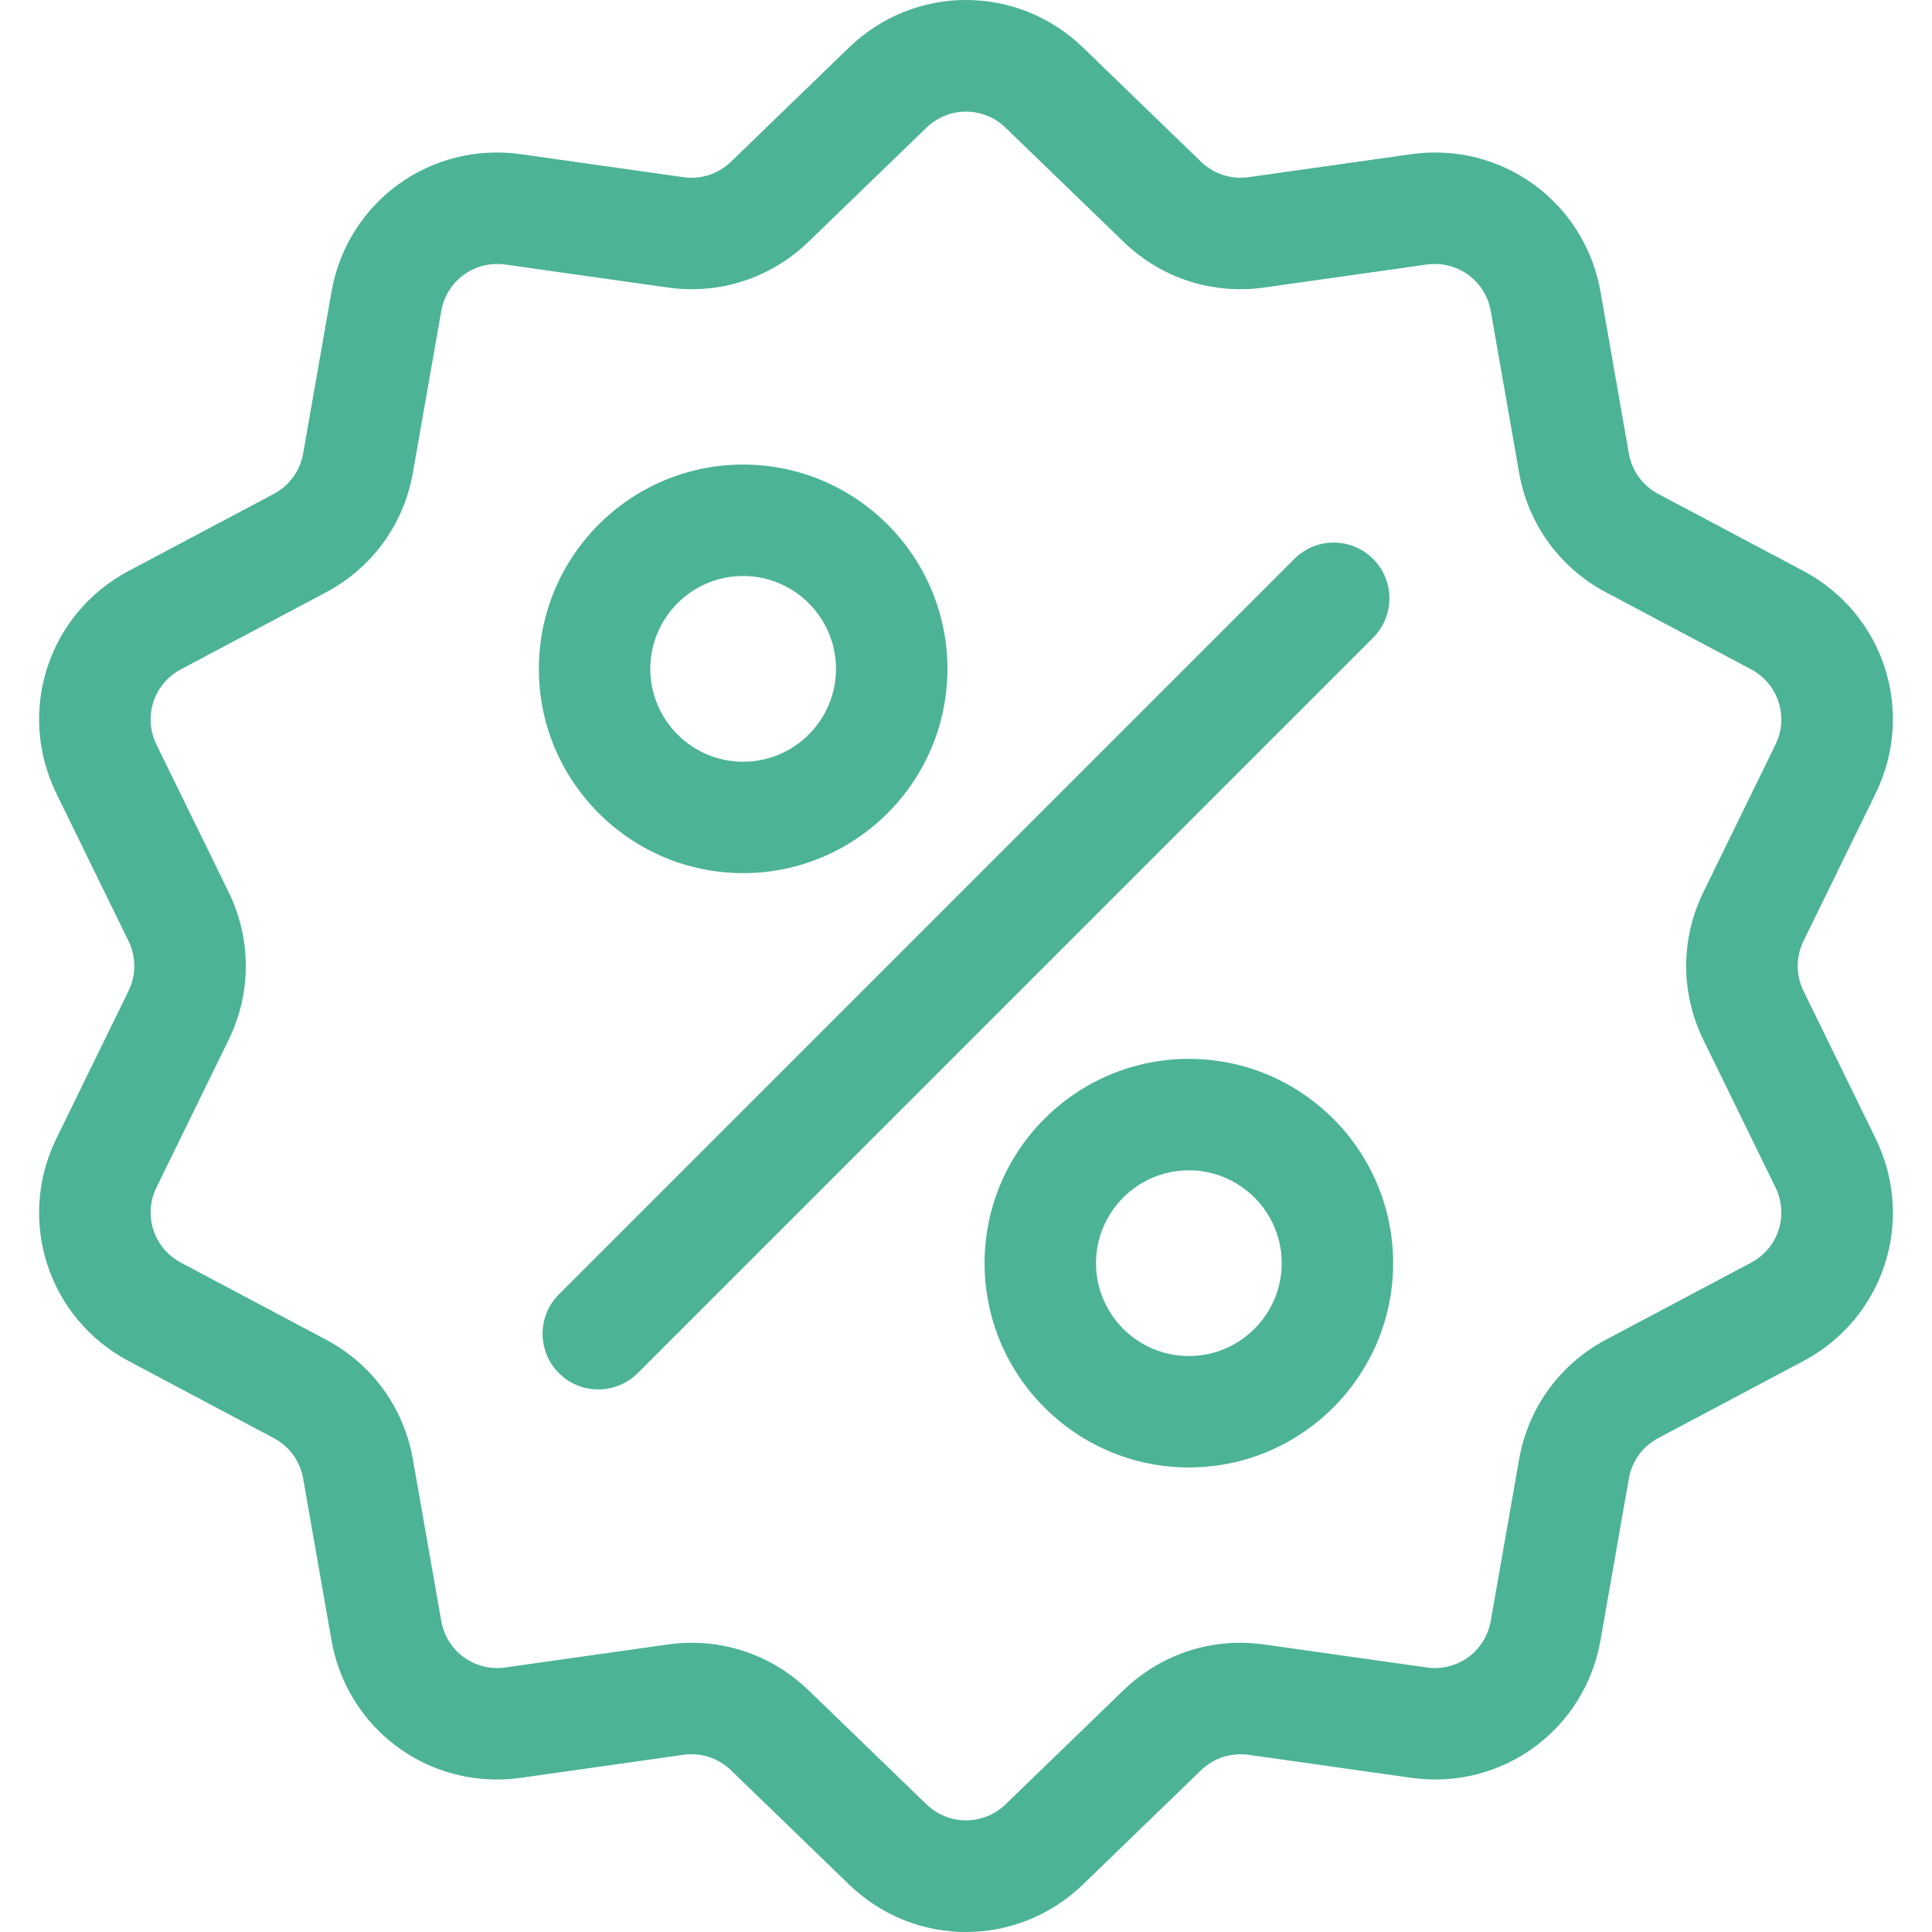
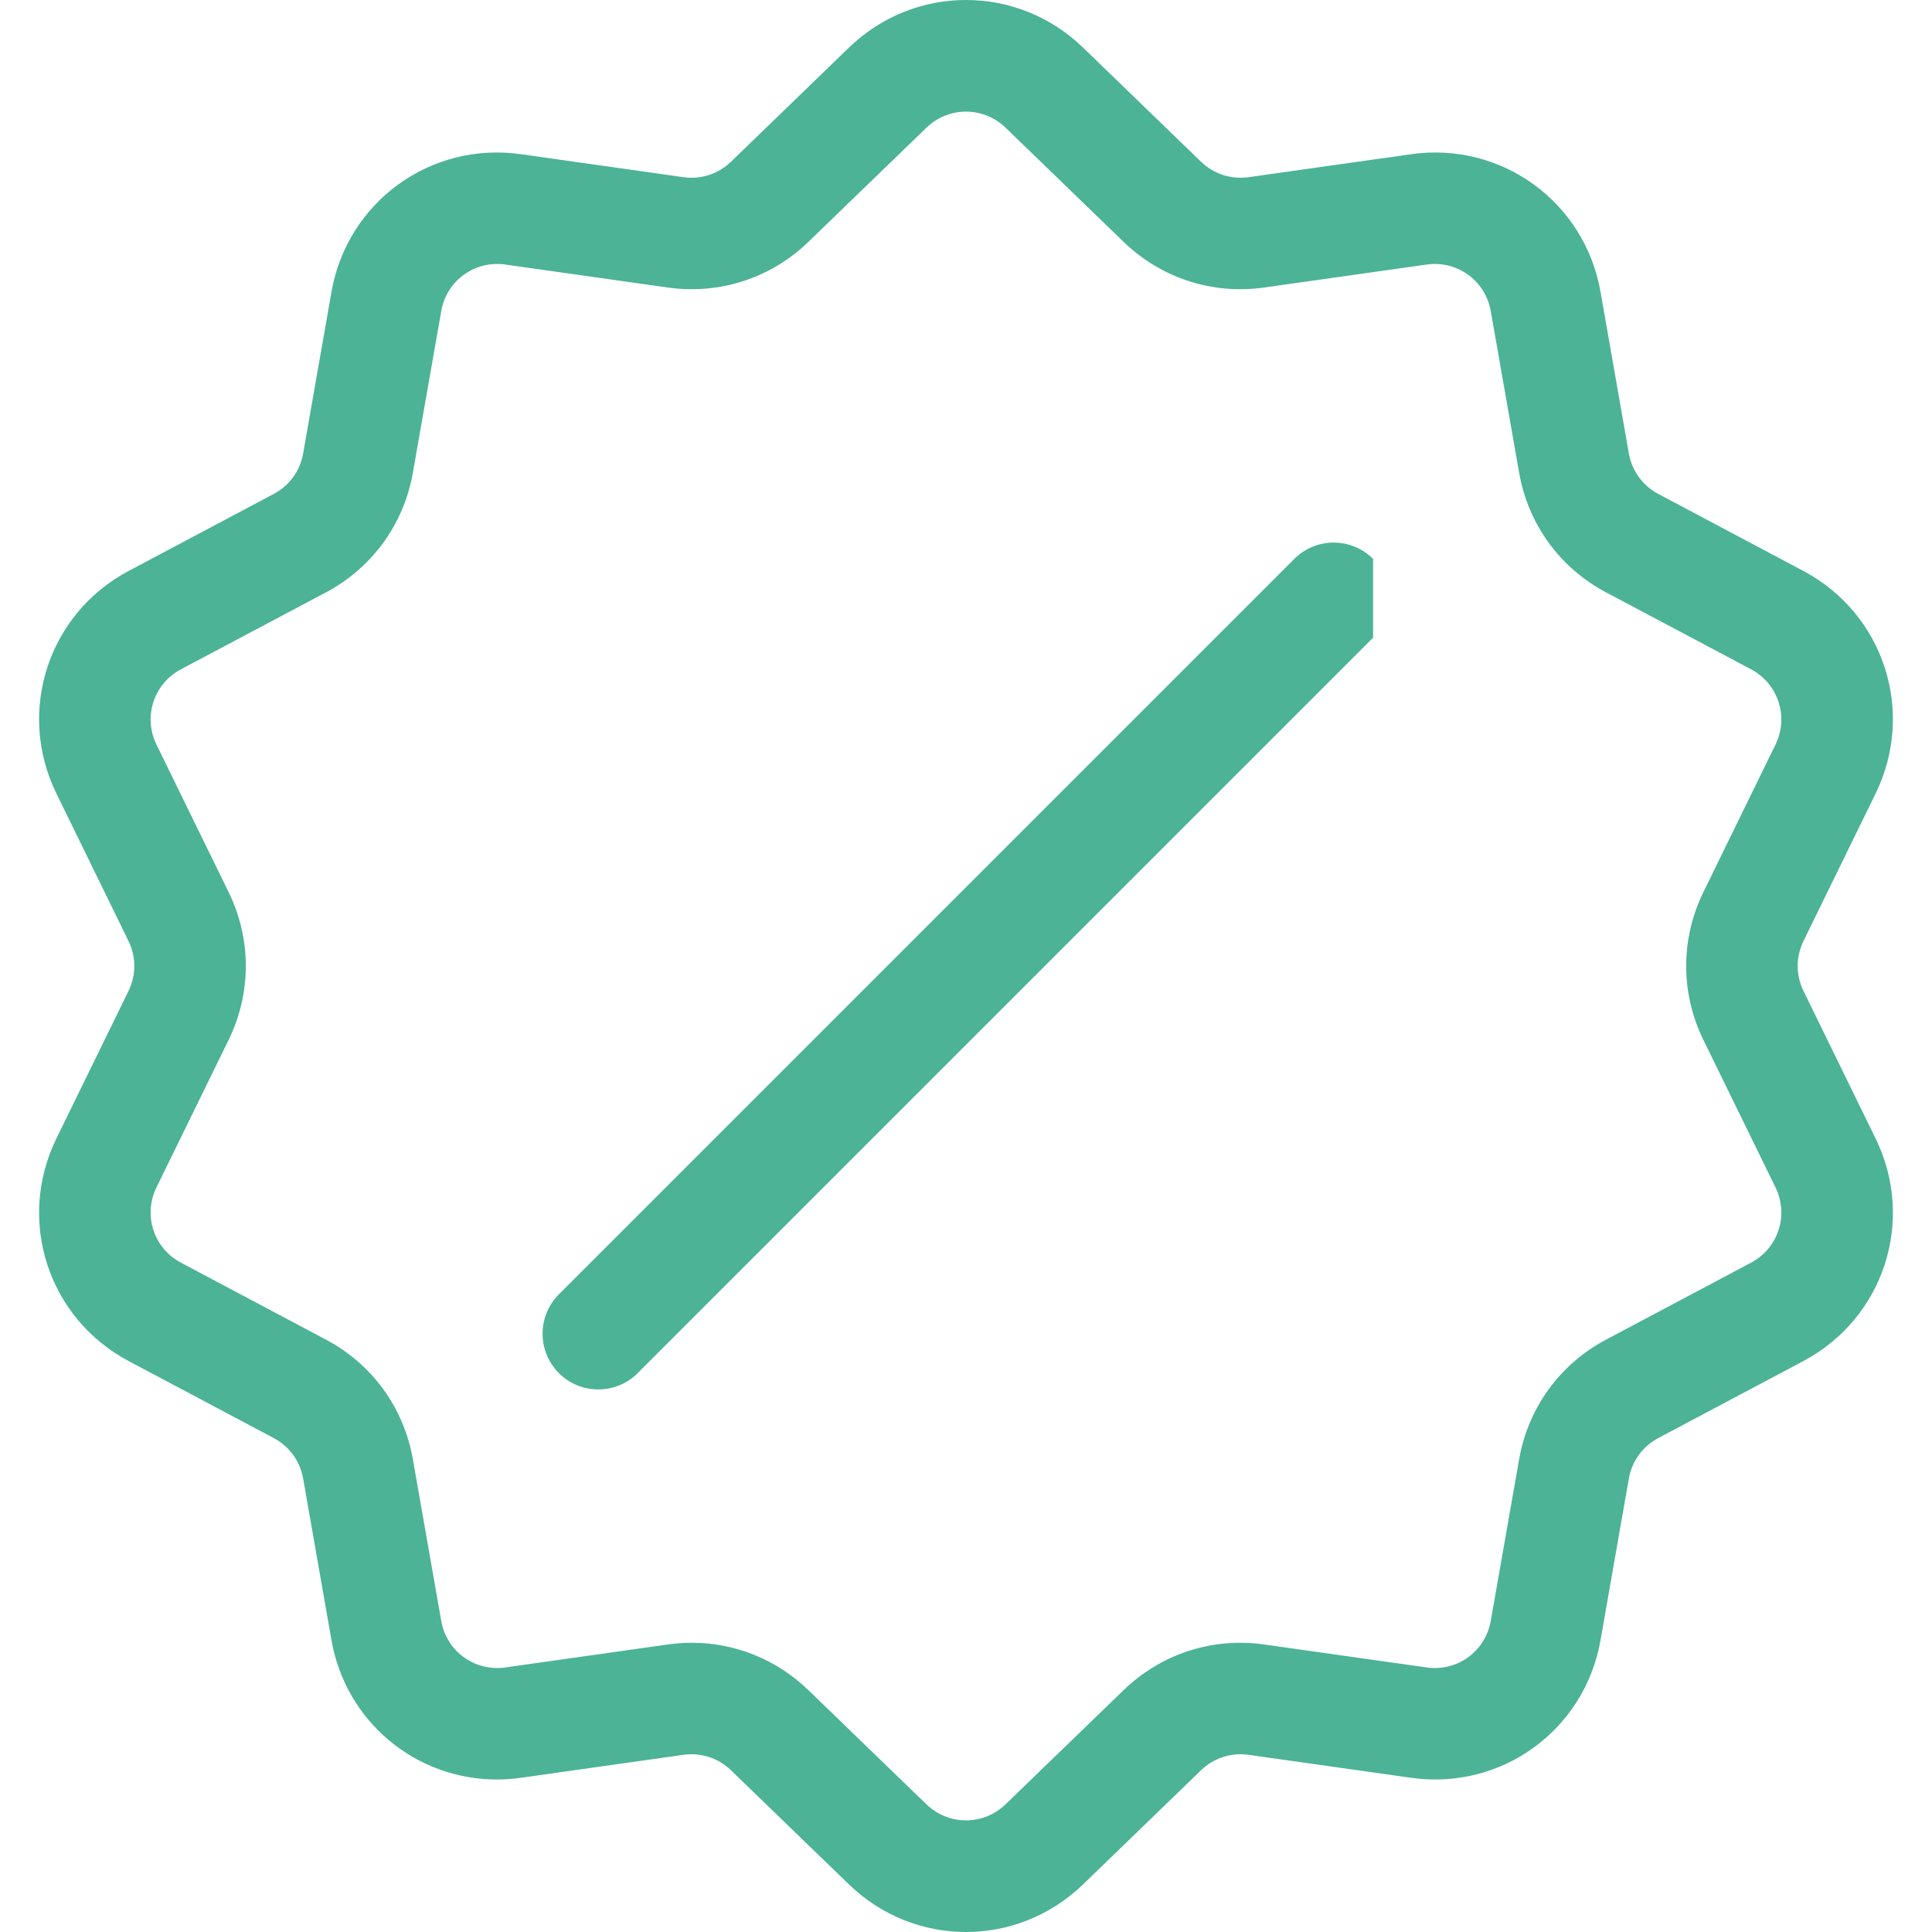
<svg xmlns="http://www.w3.org/2000/svg" width="44" height="44" viewBox="0 0 44 44" fill="none">
  <g clip-path="url(#clip0_503_1790)">
    <path d="M41.074 22.57C40.897 22.208 40.897 21.792 41.074 21.43L42.715 18.073C43.629 16.204 42.905 13.976 41.067 13.001L37.766 11.249C37.41 11.06 37.166 10.724 37.096 10.327L36.451 6.647C36.091 4.597 34.196 3.22 32.136 3.512L28.436 4.035C28.037 4.091 27.642 3.963 27.352 3.683L24.667 1.085C23.171 -0.362 20.829 -0.362 19.333 1.085L16.648 3.683C16.358 3.963 15.963 4.092 15.564 4.035L11.864 3.512C9.804 3.22 7.909 4.598 7.549 6.647L6.904 10.327C6.834 10.724 6.59 11.06 6.234 11.249L2.933 13.001C1.095 13.976 0.371 16.204 1.285 18.073L2.926 21.43C3.103 21.792 3.103 22.208 2.926 22.57L1.285 25.927C0.371 27.796 1.095 30.024 2.933 30.999L6.234 32.751C6.59 32.94 6.834 33.276 6.904 33.673L7.549 37.353C7.876 39.219 9.476 40.527 11.315 40.527C11.496 40.527 11.679 40.514 11.864 40.488L15.564 39.965C15.963 39.908 16.358 40.037 16.648 40.317L19.333 42.915C20.081 43.639 21.04 44 22 44C22.959 44 23.919 43.638 24.667 42.915L27.352 40.317C27.642 40.037 28.037 39.909 28.436 39.965L32.136 40.488C34.197 40.78 36.091 39.403 36.451 37.353L37.096 33.673C37.166 33.276 37.41 32.94 37.766 32.751L41.067 30.999C42.905 30.024 43.629 27.796 42.715 25.927L41.074 22.57ZM39.878 28.757L36.577 30.509C35.525 31.067 34.803 32.061 34.597 33.234L33.951 36.915C33.83 37.608 33.189 38.074 32.492 37.975L28.792 37.452C27.612 37.285 26.444 37.665 25.588 38.493L22.902 41.091C22.396 41.58 21.604 41.58 21.098 41.091L18.412 38.493C17.688 37.793 16.742 37.413 15.755 37.413C15.573 37.413 15.391 37.426 15.208 37.452L11.508 37.975C10.812 38.074 10.17 37.608 10.049 36.915L9.403 33.234C9.197 32.06 8.475 31.067 7.423 30.509L4.122 28.757C3.5 28.427 3.255 27.674 3.564 27.041L5.206 23.684C5.729 22.614 5.729 21.386 5.206 20.316L3.564 16.959C3.255 16.326 3.5 15.572 4.122 15.242L7.423 13.491C8.475 12.932 9.197 11.939 9.403 10.766L10.049 7.085C10.17 6.392 10.811 5.926 11.508 6.025L15.208 6.548C16.388 6.715 17.556 6.335 18.412 5.507L21.098 2.909C21.604 2.42 22.396 2.42 22.902 2.909L25.588 5.507C26.444 6.335 27.612 6.715 28.791 6.548L32.491 6.025C33.188 5.926 33.83 6.392 33.951 7.085L34.597 10.766C34.803 11.939 35.524 12.933 36.577 13.491L39.878 15.242C40.499 15.572 40.744 16.326 40.435 16.959L38.794 20.316C38.271 21.386 38.271 22.614 38.794 23.684L40.435 27.041C40.745 27.674 40.5 28.427 39.878 28.757Z" fill="#4CB396" />
-     <path d="M31.271 12.729C30.776 12.233 29.972 12.233 29.477 12.729L12.729 29.477C12.233 29.973 12.233 30.776 12.729 31.272C12.976 31.52 13.301 31.643 13.626 31.643C13.95 31.643 14.275 31.52 14.523 31.272L31.271 14.524C31.767 14.028 31.767 13.225 31.271 12.729Z" fill="#4CB396" />
-     <path d="M16.924 10.58C14.359 10.58 12.272 12.667 12.272 15.233C12.272 17.798 14.359 19.885 16.924 19.885C19.49 19.885 21.577 17.798 21.577 15.233C21.577 12.667 19.49 10.58 16.924 10.58ZM16.924 17.348C15.758 17.348 14.81 16.399 14.81 15.233C14.81 14.067 15.758 13.118 16.924 13.118C18.091 13.118 19.039 14.067 19.039 15.233C19.039 16.399 18.091 17.348 16.924 17.348Z" fill="#4CB396" />
-     <path d="M27.075 24.115C24.51 24.115 22.423 26.202 22.423 28.768C22.423 31.333 24.51 33.42 27.075 33.42C29.641 33.42 31.728 31.333 31.728 28.768C31.728 26.202 29.641 24.115 27.075 24.115ZM27.075 30.883C25.909 30.883 24.961 29.934 24.961 28.768C24.961 27.602 25.909 26.653 27.075 26.653C28.241 26.653 29.19 27.602 29.19 28.768C29.19 29.934 28.241 30.883 27.075 30.883Z" fill="#4CB396" />
+     <path d="M31.271 12.729C30.776 12.233 29.972 12.233 29.477 12.729L12.729 29.477C12.233 29.973 12.233 30.776 12.729 31.272C12.976 31.52 13.301 31.643 13.626 31.643C13.95 31.643 14.275 31.52 14.523 31.272L31.271 14.524Z" fill="#4CB396" />
  </g>
  <defs>
    <clipPath id="clip0_503_1790">
      <rect width="44" height="44" fill="white" />
    </clipPath>
  </defs>
</svg>